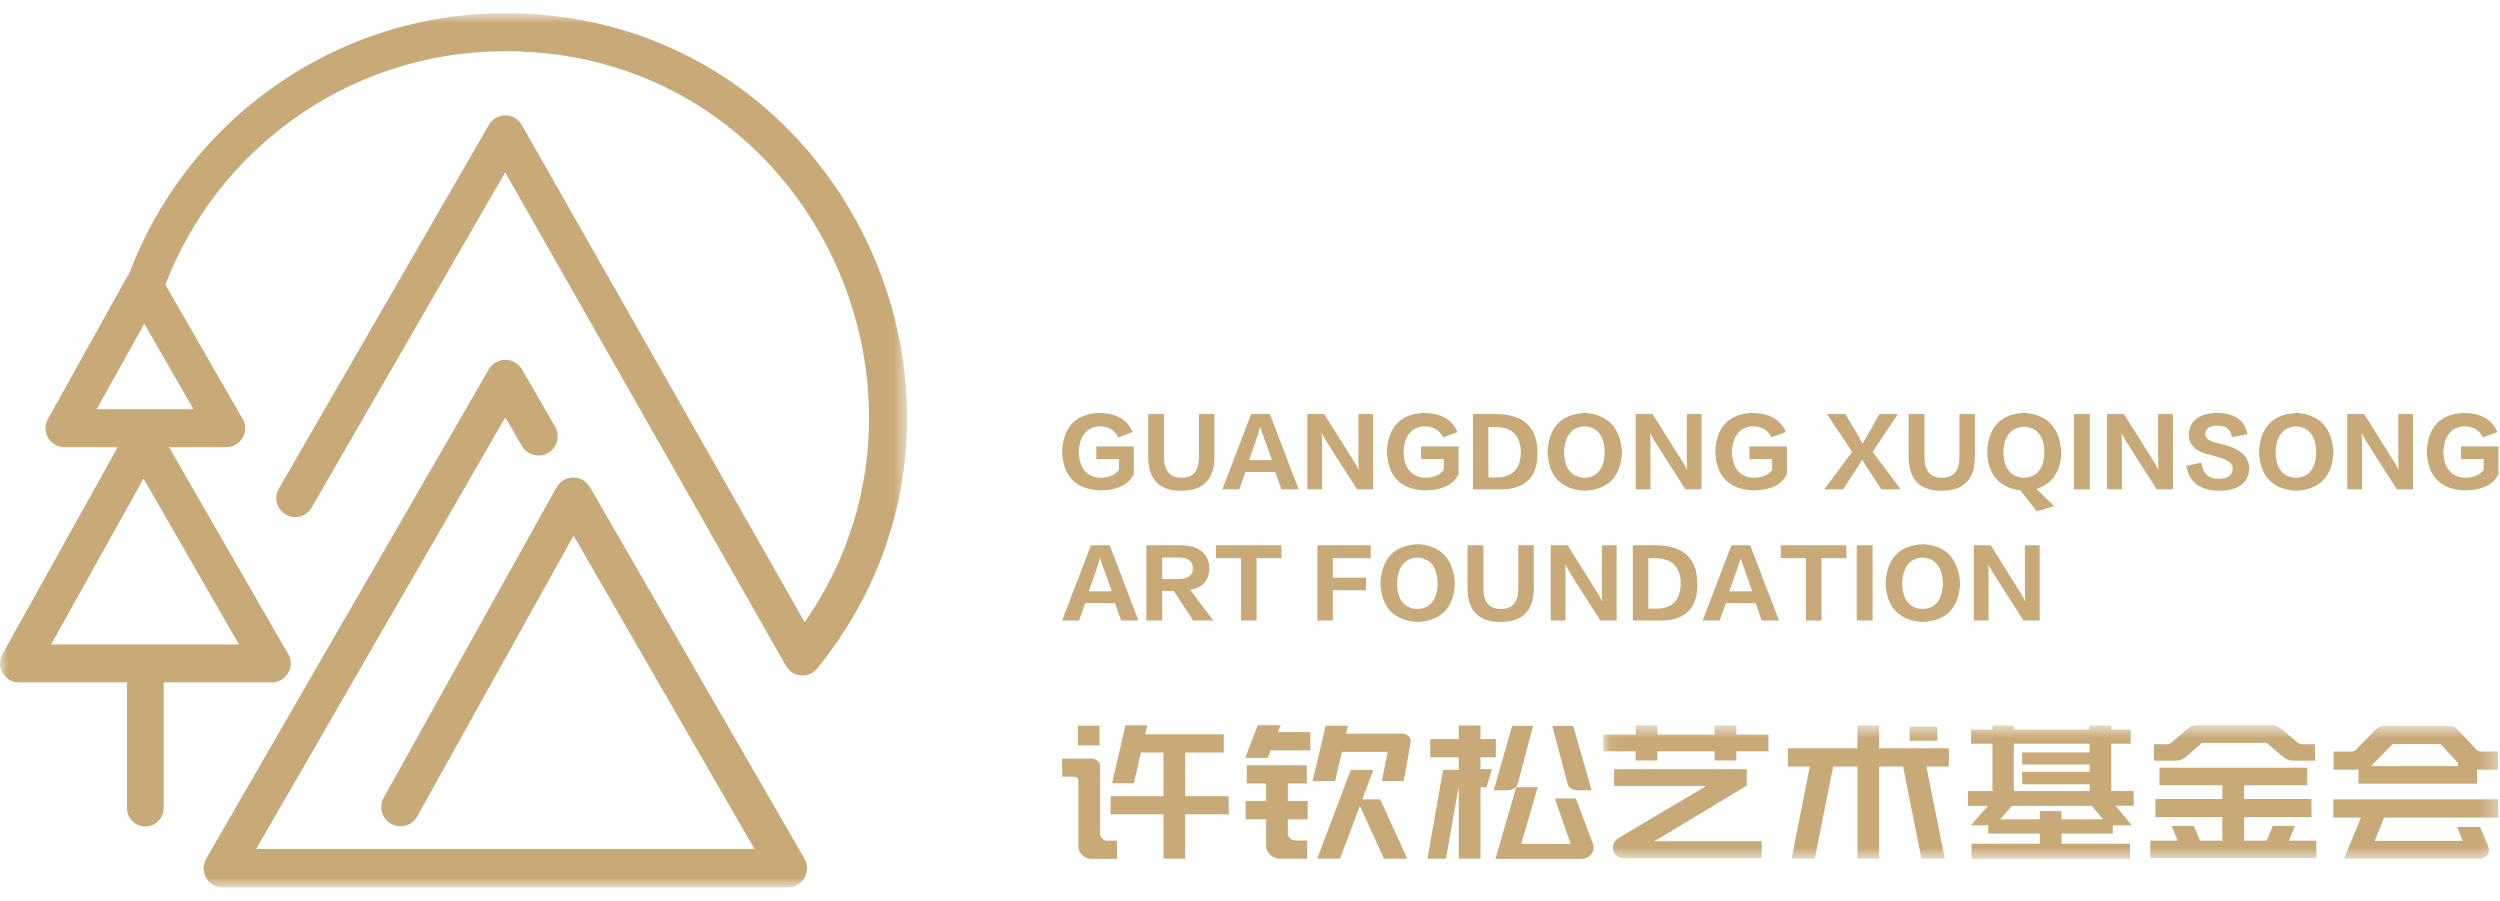
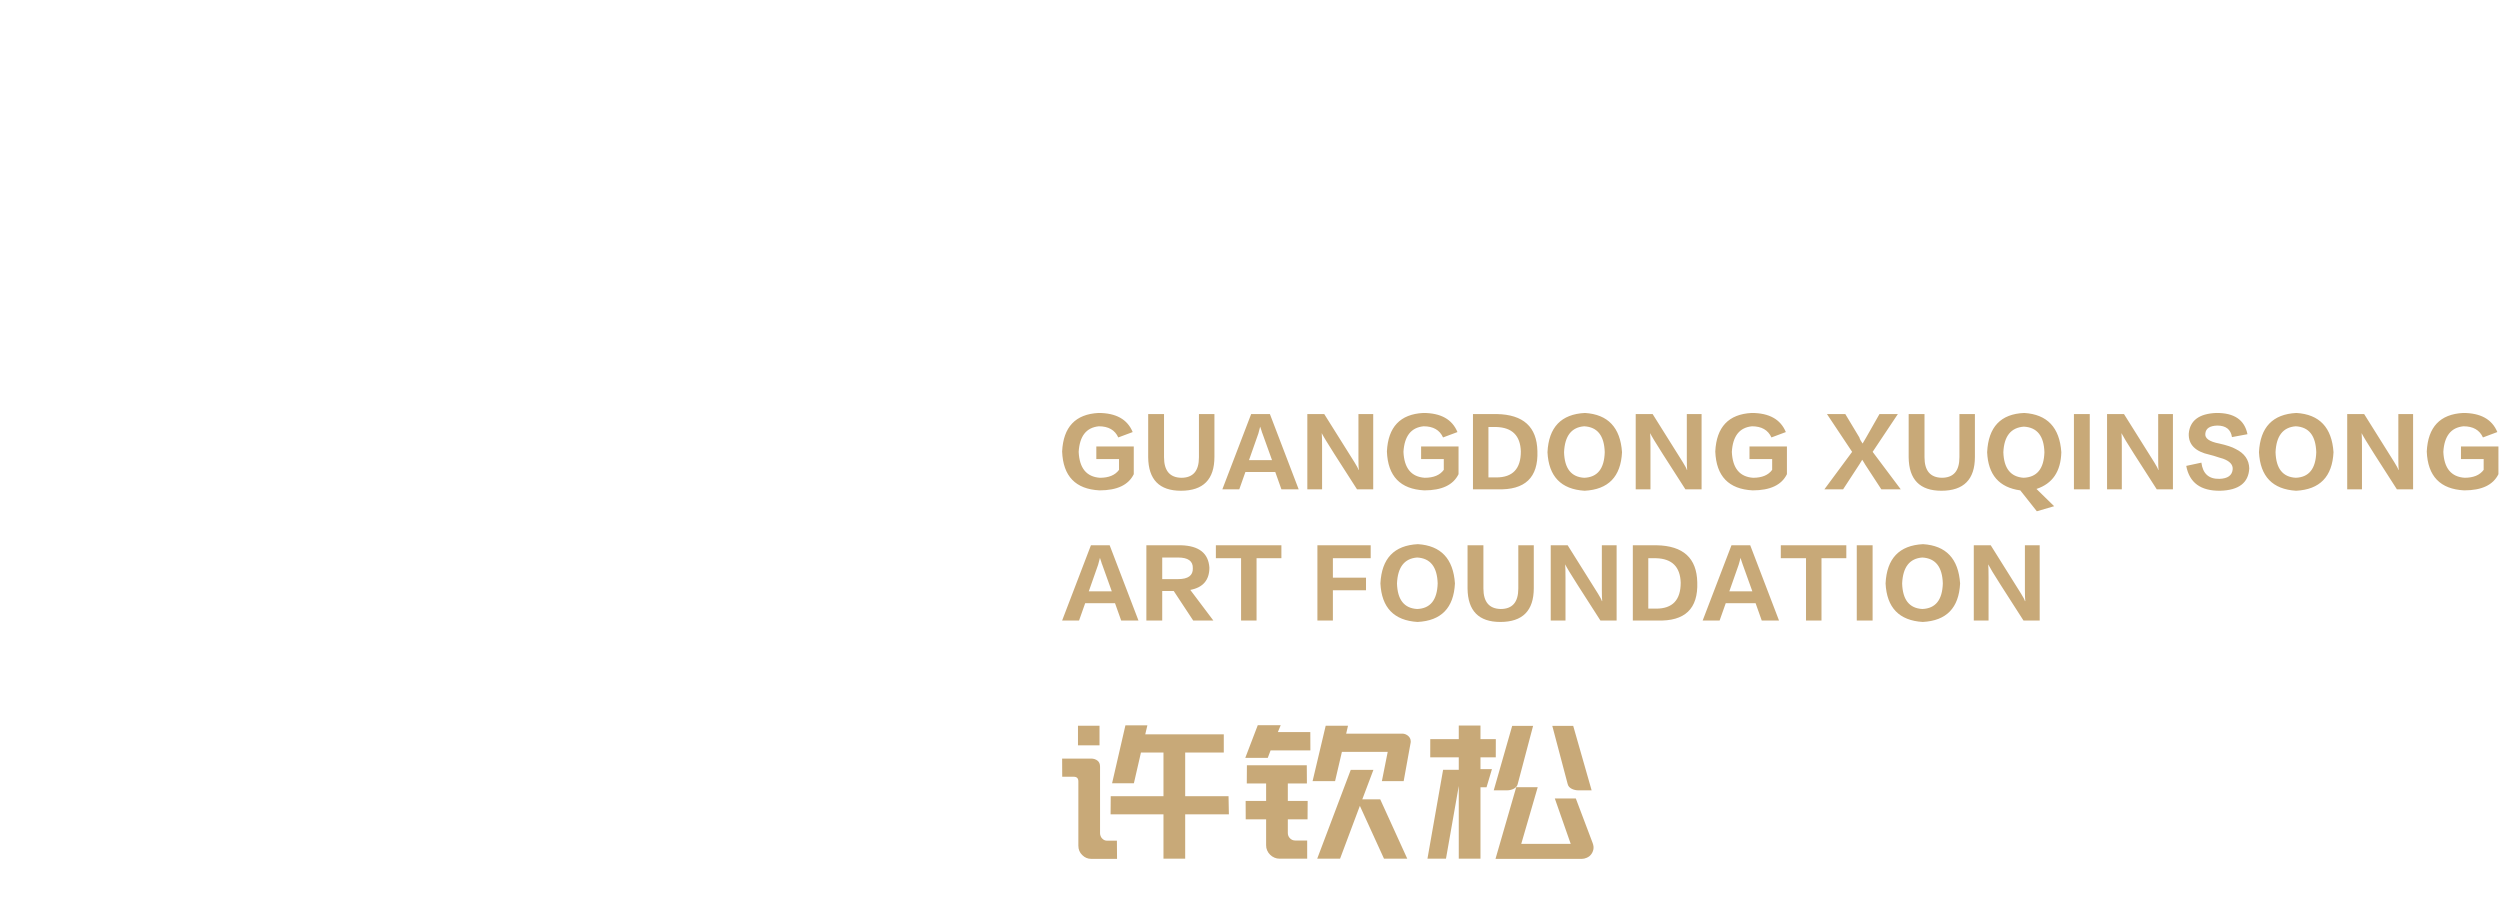
<svg xmlns="http://www.w3.org/2000/svg" xmlns:xlink="http://www.w3.org/1999/xlink" width="161px" height="58px" viewBox="0 0 161 58" version="1.1">
  <title>icon-logo</title>
  <desc>Created with Sketch.</desc>
  <defs>
-     <polygon id="path-1" points="4.99321772e-05 0.847 58.414 0.847 58.414 57.147 4.99321772e-05 57.147" />
-     <polygon id="path-3" points="0.049 0.637 57.694 0.637 57.694 9.246 0.049 9.246" />
-   </defs>
+     </defs>
  <g id="Page-1" stroke="none" stroke-width="1" fill="none" fill-rule="evenodd">
    <g id="首页" transform="translate(-135, -25)">
      <g id="nav">
        <g id="Group-2" transform="translate(135, 25)">
          <g id="icon-logo" transform="translate(-0, 0)">
            <g id="Group-3" transform="translate(0, 0.006)">
              <mask id="mask-2" fill="white">
                <use xlink:href="#path-1" />
              </mask>
              <g id="Clip-2" />
-               <path d="M26.869,52.57 C26.538,53.167 25.785,53.382 25.188,53.05 C24.592,52.718 24.377,51.965 24.709,51.368 L35.839,31.382 C36.171,30.785 36.923,30.571 37.521,30.902 C37.724,31.015 37.881,31.176 37.99,31.363 L37.991,31.362 L42.708,39.534 L51.803,55.286 C52.146,55.877 51.944,56.635 51.353,56.977 C51.158,57.09 50.944,57.144 50.733,57.144 L50.733,57.147 L14.355,57.147 C13.67,57.147 13.114,56.591 13.114,55.907 C13.114,55.65 13.194,55.41 13.327,55.212 L22.378,39.534 L22.419,39.47 L31.473,23.788 C31.813,23.196 32.568,22.993 33.159,23.333 C33.355,23.444 33.507,23.602 33.612,23.784 L33.614,23.783 L35.751,27.472 C36.093,28.063 35.891,28.82 35.3,29.162 C34.709,29.504 33.953,29.303 33.61,28.712 L32.542,26.875 L24.558,40.705 C24.546,40.728 24.534,40.752 24.52,40.774 L16.5,54.666 L48.588,54.666 L40.567,40.774 L36.939,34.49 L26.869,52.57 Z M12.46,26.348 L9.292,20.842 L6.225,26.348 L12.46,26.348 Z M8.318,17.617 C10.11,12.856 13.264,8.763 17.304,5.814 C21.583,2.69 26.851,0.846 32.543,0.846 C38.937,0.846 44.463,3.017 48.749,6.504 C51.798,8.984 54.214,12.128 55.867,15.63 C57.522,19.134 58.414,22.996 58.414,26.906 C58.414,32.474 56.609,38.149 52.624,43.047 C52.201,43.569 51.433,43.648 50.911,43.223 C50.79,43.125 50.692,43.008 50.62,42.88 L32.535,11.093 L20.066,32.688 C19.729,33.271 18.983,33.47 18.4,33.132 C17.818,32.795 17.619,32.049 17.957,31.466 L31.488,8.03 C31.593,7.849 31.746,7.691 31.941,7.581 C32.527,7.249 33.27,7.453 33.603,8.039 L51.823,40.065 C54.668,35.983 55.969,31.406 55.969,26.906 C55.969,23.351 55.16,19.846 53.661,16.67 C52.16,13.49 49.971,10.639 47.213,8.395 C43.345,5.249 38.346,3.292 32.543,3.292 C27.376,3.292 22.604,4.958 18.737,7.781 C15.117,10.422 12.282,14.078 10.651,18.327 L15.565,26.863 C15.707,27.062 15.791,27.306 15.791,27.57 C15.791,28.245 15.243,28.793 14.569,28.793 L10.887,28.793 L18.497,42.01 C18.639,42.21 18.722,42.454 18.722,42.718 C18.722,43.393 18.175,43.94 17.5,43.94 L10.54,43.94 L10.54,52.037 C10.54,52.69 10.011,53.219 9.36,53.219 C8.706,53.219 8.178,52.69 8.178,52.037 L8.178,43.94 L1.219,43.94 L1.219,43.936 C1.017,43.936 0.814,43.888 0.626,43.783 C0.039,43.456 -0.173,42.714 0.154,42.125 L7.579,28.793 L4.15,28.793 L4.15,28.789 C3.949,28.789 3.746,28.74 3.557,28.635 C2.97,28.308 2.757,27.567 3.085,26.978 L8.208,17.779 L8.209,17.78 C8.24,17.724 8.277,17.668 8.318,17.617 Z M15.391,41.496 L9.242,30.815 L3.294,41.496 L15.391,41.496 Z" id="Fill-1" fill="#C8A978" mask="url(#mask-2)" />
            </g>
            <g id="Group-6" transform="translate(103.206, 46.065)">
              <mask id="mask-4" fill="white">
                <use xlink:href="#path-3" />
              </mask>
              <g id="Clip-5" />
              <path d="M54.949,3.276 L49.81,3.276 L49.491,3.276 L49.71,3.045 L49.721,3.034 L49.723,3.033 L50.838,1.895 L50.878,1.855 L50.936,1.855 L53.915,1.855 L53.975,1.855 L54.016,1.898 L55.051,3.037 L55.086,3.075 L55.086,3.128 L55.086,3.14 L55.086,3.276 L54.949,3.276 Z M57.019,8.388 L56.509,7.188 L55.037,7.188 L55.316,7.9 L55.39,8.087 L55.189,8.087 L49.718,8.087 L50.297,6.67 L50.332,6.584 L50.424,6.584 L57.694,6.584 L57.671,5.414 L47.061,5.414 L47.062,6.584 L48.639,6.584 L48.842,6.584 L48.764,6.774 L47.751,9.235 L48.882,9.235 L49.252,9.235 L56.406,9.235 C56.48,9.235 56.55,9.228 56.61,9.217 C56.671,9.205 56.725,9.187 56.774,9.163 C56.866,9.118 56.94,9.055 56.991,8.978 C57.017,8.938 57.037,8.896 57.051,8.854 C57.064,8.81 57.074,8.762 57.076,8.711 L57.076,8.709 C57.078,8.659 57.076,8.604 57.066,8.551 L57.067,8.551 C57.059,8.5 57.041,8.444 57.019,8.388 Z M38.435,7.99 L38.083,7.12 L36.648,7.12 L36.958,7.887 L37.033,8.075 L36.831,8.075 L35.276,8.075 L35.273,9.189 L45.977,9.189 L45.966,8.075 L44.407,8.075 L44.203,8.075 L44.279,7.887 L44.59,7.12 L43.167,7.12 L42.803,7.992 L42.768,8.075 L42.677,8.075 L41.449,8.075 L41.313,8.075 L41.313,7.939 L41.313,6.699 L41.313,6.562 L41.449,6.562 L45.658,6.562 L45.65,5.392 L41.449,5.392 L41.313,5.392 L41.313,5.254 L41.313,4.641 L41.313,4.504 L41.449,4.504 L45.381,4.504 L45.385,3.378 L35.868,3.378 L35.862,4.504 L39.777,4.504 L39.914,4.504 L39.914,4.641 L39.914,5.254 L39.914,5.392 L39.777,5.392 L35.606,5.392 L35.599,6.562 L39.777,6.562 L39.914,6.562 L39.914,6.699 L39.914,7.939 L39.914,8.075 L39.777,8.075 L38.56,8.075 L38.469,8.075 L38.435,7.99 Z M36.354,1.866 L35.509,1.866 L35.514,2.923 L36.9,2.923 C37.18,2.923 37.41,2.834 37.589,2.656 L37.596,2.65 L38.574,1.808 L38.612,1.774 L38.663,1.774 L42.711,1.774 L42.76,1.774 L42.799,1.807 L43.801,2.649 L43.806,2.652 C43.998,2.832 44.234,2.923 44.509,2.923 L45.896,2.923 L45.878,1.866 L45.043,1.866 C44.979,1.866 44.915,1.853 44.855,1.826 L44.855,1.825 C44.8,1.8 44.746,1.762 44.696,1.713 L43.794,0.934 C43.747,0.894 43.695,0.855 43.639,0.818 C43.586,0.782 43.527,0.749 43.47,0.72 C43.361,0.665 43.247,0.637 43.133,0.637 L38.231,0.637 C38.171,0.637 38.113,0.645 38.059,0.657 C38.004,0.669 37.946,0.69 37.891,0.716 C37.833,0.743 37.779,0.774 37.73,0.809 C37.68,0.843 37.631,0.884 37.589,0.927 L37.582,0.933 L36.69,1.712 C36.643,1.76 36.589,1.798 36.534,1.824 C36.476,1.852 36.416,1.866 36.354,1.866 Z M31.936,6.699 L29.691,6.699 L29.554,6.699 L29.554,6.562 L29.554,6.173 L28.156,6.173 L28.156,6.562 L28.156,6.699 L28.019,6.699 L25.6,6.699 L26.365,5.834 L31.445,5.834 L31.51,5.834 L31.551,5.884 L32.042,6.475 L32.227,6.699 L31.936,6.699 Z M31.363,2.395 L27.017,2.395 L27.029,3.172 L31.363,3.172 L31.363,3.641 L27.017,3.641 L27.029,4.441 L31.363,4.441 L31.363,4.88 L26.619,4.88 L26.483,4.88 L26.483,4.744 L26.483,1.969 L26.483,1.832 L26.619,1.832 L31.226,1.832 L31.363,1.832 L31.363,2.395 Z M32.856,7.621 L32.857,7.086 L32.955,7.086 L34.076,7.086 L33.224,6.046 L33.04,5.823 L33.329,5.823 L34.213,5.823 L34.203,4.88 L32.898,4.88 L32.761,4.88 L32.761,4.744 L32.761,1.969 L32.761,1.832 L32.898,1.832 L34.01,1.832 L34.01,0.922 L32.898,0.922 L32.761,0.922 L32.761,0.785 L32.761,0.661 L31.363,0.661 L31.363,0.785 L31.363,0.922 L31.226,0.922 L26.619,0.922 L26.483,0.922 L26.483,0.785 L26.483,0.661 L25.108,0.661 L25.108,0.785 L25.108,0.922 L24.97,0.922 L23.733,0.922 L23.732,1.832 L24.97,1.832 L25.108,1.832 L25.108,1.969 L25.108,4.744 L25.108,4.88 L24.97,4.88 L23.531,4.88 L23.531,5.834 L24.515,5.834 L24.818,5.834 L24.618,6.061 L23.716,7.086 L24.84,7.086 L24.835,7.621 L28.019,7.621 L28.156,7.621 L28.156,7.756 L28.156,8.131 L28.156,8.269 L28.019,8.269 L23.759,8.269 L23.769,9.246 L33.969,9.246 L33.964,8.269 L29.691,8.269 L29.554,8.269 L29.554,8.131 L29.554,7.756 L29.554,7.621 L29.691,7.621 L32.856,7.621 Z M16.412,0.649 L17.81,0.649 L17.81,1.99 L17.81,2.128 L17.947,2.128 L22.307,2.128 L22.3,3.299 L20.853,3.299 L22.04,9.235 L20.535,9.235 L19.35,3.299 L17.947,3.299 L17.81,3.299 L17.81,3.436 L17.81,9.235 L16.412,9.235 L16.412,3.436 L16.412,3.299 L16.275,3.299 L14.849,3.299 L13.665,9.235 L12.171,9.235 L13.346,3.299 L11.937,3.299 L11.929,2.128 L16.275,2.128 L16.412,2.128 L16.412,1.99 L16.412,0.649 Z M21.56,1.639 L21.554,0.729 L19.775,0.729 L19.781,1.639 L21.56,1.639 Z M3.769,7.853 L9.245,4.549 L9.284,4.549 L9.284,4.526 L9.299,4.517 L9.284,4.517 L9.284,3.47 L0.744,3.47 L0.742,4.549 L6.682,4.549 L1.09,7.865 C1.001,7.915 0.926,7.973 0.866,8.035 C0.807,8.096 0.761,8.164 0.731,8.236 L0.731,8.237 C0.699,8.314 0.678,8.389 0.67,8.462 C0.663,8.535 0.666,8.607 0.682,8.676 C0.697,8.745 0.725,8.812 0.762,8.873 C0.8,8.934 0.853,8.993 0.915,9.046 C1.037,9.148 1.203,9.2 1.413,9.2 L10.238,9.2 L10.25,8.109 L3.835,8.109 L3.302,8.109 L3.769,7.853 Z M8.612,1.104 L8.612,0.649 L7.213,0.649 L7.213,1.104 L7.213,1.241 L7.077,1.241 L3.665,1.241 L3.528,1.241 L3.528,1.104 L3.528,0.649 L2.129,0.649 L2.129,1.104 L2.129,1.241 L1.993,1.241 L0.05,1.241 L0.049,2.32 L1.993,2.32 L2.129,2.32 L2.129,2.457 L2.129,2.911 L3.528,2.911 L3.528,2.457 L3.528,2.32 L3.665,2.32 L7.077,2.32 L7.213,2.32 L7.213,2.457 L7.213,2.911 L8.612,2.911 L8.612,2.457 L8.612,2.32 L8.748,2.32 L10.681,2.32 L10.681,1.241 L8.748,1.241 L8.612,1.241 L8.612,1.104 Z M48.216,2.332 L47.078,2.332 L47.078,3.503 L48.681,3.503 L48.679,4.402 L56.324,4.402 L56.324,3.503 L56.418,3.503 L57.667,3.503 L57.653,2.332 L56.655,2.332 C56.622,2.332 56.585,2.33 56.55,2.325 C56.515,2.32 56.48,2.314 56.448,2.305 L56.447,2.303 C56.41,2.293 56.373,2.277 56.343,2.261 L56.342,2.26 C56.309,2.24 56.278,2.216 56.252,2.189 L56.248,2.186 L55.111,0.968 L55.106,0.963 C55.031,0.871 54.938,0.801 54.832,0.754 C54.724,0.707 54.601,0.684 54.461,0.684 L50.378,0.684 C50.224,0.684 50.1,0.707 50.007,0.753 C49.959,0.778 49.912,0.808 49.868,0.843 C49.823,0.877 49.781,0.919 49.742,0.965 L49.737,0.971 L48.571,2.17 C48.492,2.278 48.373,2.332 48.216,2.332 Z" id="Fill-4" fill="#C8A978" mask="url(#mask-4)" />
            </g>
-             <path d="M97.053,50.898 C97.307,50.898 97.679,50.784 97.74,50.494 L97.741,50.489 L98.731,46.747 L97.384,46.747 C96.987,48.131 96.589,49.513 96.197,50.898 L97.053,50.898 Z M96.328,48.771 L96.331,47.6 L95.343,47.6 L95.343,46.725 L93.945,46.725 L93.945,47.6 L92.109,47.6 L92.107,48.771 L93.945,48.771 L93.945,49.574 L92.936,49.574 L91.928,55.3 L93.121,55.3 L93.945,50.615 L93.945,55.3 L95.343,55.3 L95.343,50.702 L95.732,50.702 L96.081,49.532 L95.343,49.532 L95.343,48.771 L96.328,48.771 Z M84.165,50.454 L84.157,49.284 L80.301,49.284 L80.293,50.454 L81.4,50.454 L81.538,50.454 L81.538,50.592 L81.538,51.445 L81.538,51.581 L81.4,51.581 L80.219,51.581 L80.224,52.763 L81.4,52.763 L81.538,52.763 L81.538,52.901 L81.538,54.436 C81.538,54.496 81.544,54.554 81.553,54.606 C81.565,54.661 81.582,54.716 81.605,54.768 C81.628,54.82 81.655,54.87 81.685,54.914 C81.717,54.958 81.754,55.003 81.795,55.044 C81.834,55.084 81.878,55.119 81.923,55.15 C81.969,55.18 82.02,55.209 82.073,55.232 C82.126,55.254 82.181,55.272 82.235,55.283 C82.288,55.293 82.348,55.3 82.408,55.3 L84.183,55.3 L84.182,54.129 L83.413,54.129 C83.352,54.129 83.29,54.117 83.232,54.094 C83.177,54.071 83.126,54.036 83.08,53.992 L83.08,53.991 C83.034,53.947 82.997,53.894 82.972,53.835 C82.948,53.777 82.936,53.714 82.936,53.647 L82.936,52.901 L82.936,52.763 L83.072,52.763 L84.206,52.763 L84.214,51.581 L83.072,51.581 L82.936,51.581 L82.936,51.445 L82.936,50.592 L82.936,50.454 L83.072,50.454 L84.165,50.454 Z M90.628,55.3 L89.13,55.3 L87.712,52.195 L87.576,51.896 L87.46,52.204 L86.3,55.3 L84.828,55.3 L86.988,49.58 L88.447,49.58 L87.801,51.294 L87.73,51.479 L87.93,51.479 L88.887,51.479 L90.628,55.3 Z M90.329,47.248 L86.693,47.248 L86.812,46.736 L85.375,46.736 L84.53,50.307 L85.978,50.307 L86.419,48.419 L89.203,48.419 L89.369,48.419 L89.336,48.582 L88.993,50.307 L90.396,50.307 L90.831,47.906 L90.833,47.898 C90.846,47.848 90.852,47.796 90.852,47.747 C90.852,47.701 90.846,47.659 90.835,47.622 L90.835,47.621 C90.824,47.582 90.807,47.544 90.788,47.511 L90.788,47.512 C90.769,47.479 90.746,47.449 90.72,47.424 C90.665,47.368 90.6,47.324 90.531,47.293 L90.53,47.293 C90.494,47.279 90.459,47.266 90.425,47.259 L90.425,47.257 C90.394,47.251 90.361,47.248 90.329,47.248 Z M84.389,48.327 L84.384,47.146 L82.5,47.146 L82.295,47.146 L82.373,46.956 L82.478,46.701 L81.001,46.701 L80.196,48.806 L81.644,48.806 L81.792,48.416 L81.825,48.327 L81.92,48.327 L84.389,48.327 Z M78.812,48.464 L76.326,48.464 L76.326,51.137 L76.326,51.274 L76.463,51.274 L79.118,51.274 L79.14,52.445 L76.463,52.445 L76.326,52.445 L76.326,52.582 L76.326,55.3 L74.928,55.3 L74.928,52.582 L74.928,52.445 L74.791,52.445 L71.522,52.445 L71.531,51.274 L74.791,51.274 L74.928,51.274 L74.928,51.137 L74.928,48.464 L73.586,48.464 L73.476,48.464 L73.453,48.57 L73.022,50.443 L71.618,50.443 L72.477,46.713 L73.891,46.713 L73.793,47.125 L73.754,47.293 L73.927,47.293 L78.812,47.293 L78.812,48.464 Z M69.15,50.023 C69.347,50.023 69.446,50.122 69.446,50.319 L69.446,54.458 C69.446,54.582 69.467,54.693 69.507,54.793 C69.549,54.892 69.611,54.984 69.695,55.065 C69.779,55.15 69.87,55.211 69.966,55.251 L69.967,55.251 C70.061,55.291 70.165,55.311 70.275,55.311 L71.937,55.311 L71.929,54.14 L71.291,54.14 C71.23,54.14 71.17,54.128 71.115,54.101 L71.115,54.101 C71.063,54.077 71.015,54.04 70.971,53.991 L70.97,53.991 C70.929,53.946 70.897,53.894 70.878,53.839 C70.855,53.784 70.843,53.724 70.843,53.662 L70.843,49.385 C70.843,49.292 70.831,49.212 70.803,49.148 C70.776,49.085 70.738,49.033 70.686,48.991 C70.573,48.899 70.429,48.852 70.258,48.852 L68.401,48.852 L68.407,50.023 L69.15,50.023 Z M69.422,47.998 L70.809,47.998 L70.809,46.736 L69.422,46.736 L69.422,47.998 Z M102.563,54.28 C102.592,54.358 102.613,54.434 102.621,54.506 L102.621,54.507 C102.627,54.575 102.627,54.641 102.615,54.699 C102.602,54.762 102.581,54.82 102.557,54.878 C102.531,54.932 102.501,54.984 102.465,55.028 C102.43,55.074 102.388,55.114 102.343,55.15 L102.342,55.15 C102.299,55.182 102.249,55.212 102.192,55.237 C102.134,55.263 102.078,55.282 102.027,55.293 C101.976,55.305 101.925,55.311 101.873,55.311 L97.687,55.311 L97.4,55.311 L96.31,55.311 L97.645,50.694 L99.029,50.694 L97.968,54.345 L100.962,54.345 L101.154,54.345 L101.09,54.163 L100.13,51.422 L101.483,51.422 L102.563,54.28 Z M101.645,50.898 L102.501,50.898 C102.111,49.513 101.712,48.131 101.315,46.747 L99.968,46.747 L100.957,50.489 L100.959,50.494 C101.02,50.784 101.392,50.898 101.645,50.898 Z" id="Fill-7" fill="#C8A978" />
+             <path d="M97.053,50.898 C97.307,50.898 97.679,50.784 97.74,50.494 L97.741,50.489 L98.731,46.747 L97.384,46.747 C96.987,48.131 96.589,49.513 96.197,50.898 L97.053,50.898 Z M96.328,48.771 L96.331,47.6 L95.343,47.6 L95.343,46.725 L93.945,46.725 L93.945,47.6 L92.109,47.6 L92.107,48.771 L93.945,48.771 L93.945,49.574 L92.936,49.574 L91.928,55.3 L93.121,55.3 L93.945,50.615 L93.945,55.3 L95.343,55.3 L95.343,50.702 L95.732,50.702 L96.081,49.532 L95.343,49.532 L95.343,48.771 L96.328,48.771 Z M84.165,50.454 L84.157,49.284 L80.301,49.284 L80.293,50.454 L81.4,50.454 L81.538,50.454 L81.538,50.592 L81.538,51.445 L81.538,51.581 L81.4,51.581 L80.219,51.581 L80.224,52.763 L81.4,52.763 L81.538,52.763 L81.538,52.901 L81.538,54.436 C81.538,54.496 81.544,54.554 81.553,54.606 C81.565,54.661 81.582,54.716 81.605,54.768 C81.628,54.82 81.655,54.87 81.685,54.914 C81.717,54.958 81.754,55.003 81.795,55.044 C81.834,55.084 81.878,55.119 81.923,55.15 C81.969,55.18 82.02,55.209 82.073,55.232 C82.126,55.254 82.181,55.272 82.235,55.283 C82.288,55.293 82.348,55.3 82.408,55.3 L84.183,55.3 L84.182,54.129 L83.413,54.129 C83.352,54.129 83.29,54.117 83.232,54.094 C83.177,54.071 83.126,54.036 83.08,53.992 L83.08,53.991 C83.034,53.947 82.997,53.894 82.972,53.835 C82.948,53.777 82.936,53.714 82.936,53.647 L82.936,52.901 L82.936,52.763 L83.072,52.763 L84.206,52.763 L84.214,51.581 L83.072,51.581 L82.936,51.581 L82.936,51.445 L82.936,50.592 L82.936,50.454 L83.072,50.454 L84.165,50.454 Z M90.628,55.3 L89.13,55.3 L87.712,52.195 L87.576,51.896 L87.46,52.204 L86.3,55.3 L84.828,55.3 L86.988,49.58 L88.447,49.58 L87.801,51.294 L87.73,51.479 L87.93,51.479 L88.887,51.479 L90.628,55.3 Z M90.329,47.248 L86.693,47.248 L86.812,46.736 L85.375,46.736 L84.53,50.307 L85.978,50.307 L86.419,48.419 L89.203,48.419 L89.369,48.419 L89.336,48.582 L88.993,50.307 L90.396,50.307 L90.831,47.906 C90.846,47.848 90.852,47.796 90.852,47.747 C90.852,47.701 90.846,47.659 90.835,47.622 L90.835,47.621 C90.824,47.582 90.807,47.544 90.788,47.511 L90.788,47.512 C90.769,47.479 90.746,47.449 90.72,47.424 C90.665,47.368 90.6,47.324 90.531,47.293 L90.53,47.293 C90.494,47.279 90.459,47.266 90.425,47.259 L90.425,47.257 C90.394,47.251 90.361,47.248 90.329,47.248 Z M84.389,48.327 L84.384,47.146 L82.5,47.146 L82.295,47.146 L82.373,46.956 L82.478,46.701 L81.001,46.701 L80.196,48.806 L81.644,48.806 L81.792,48.416 L81.825,48.327 L81.92,48.327 L84.389,48.327 Z M78.812,48.464 L76.326,48.464 L76.326,51.137 L76.326,51.274 L76.463,51.274 L79.118,51.274 L79.14,52.445 L76.463,52.445 L76.326,52.445 L76.326,52.582 L76.326,55.3 L74.928,55.3 L74.928,52.582 L74.928,52.445 L74.791,52.445 L71.522,52.445 L71.531,51.274 L74.791,51.274 L74.928,51.274 L74.928,51.137 L74.928,48.464 L73.586,48.464 L73.476,48.464 L73.453,48.57 L73.022,50.443 L71.618,50.443 L72.477,46.713 L73.891,46.713 L73.793,47.125 L73.754,47.293 L73.927,47.293 L78.812,47.293 L78.812,48.464 Z M69.15,50.023 C69.347,50.023 69.446,50.122 69.446,50.319 L69.446,54.458 C69.446,54.582 69.467,54.693 69.507,54.793 C69.549,54.892 69.611,54.984 69.695,55.065 C69.779,55.15 69.87,55.211 69.966,55.251 L69.967,55.251 C70.061,55.291 70.165,55.311 70.275,55.311 L71.937,55.311 L71.929,54.14 L71.291,54.14 C71.23,54.14 71.17,54.128 71.115,54.101 L71.115,54.101 C71.063,54.077 71.015,54.04 70.971,53.991 L70.97,53.991 C70.929,53.946 70.897,53.894 70.878,53.839 C70.855,53.784 70.843,53.724 70.843,53.662 L70.843,49.385 C70.843,49.292 70.831,49.212 70.803,49.148 C70.776,49.085 70.738,49.033 70.686,48.991 C70.573,48.899 70.429,48.852 70.258,48.852 L68.401,48.852 L68.407,50.023 L69.15,50.023 Z M69.422,47.998 L70.809,47.998 L70.809,46.736 L69.422,46.736 L69.422,47.998 Z M102.563,54.28 C102.592,54.358 102.613,54.434 102.621,54.506 L102.621,54.507 C102.627,54.575 102.627,54.641 102.615,54.699 C102.602,54.762 102.581,54.82 102.557,54.878 C102.531,54.932 102.501,54.984 102.465,55.028 C102.43,55.074 102.388,55.114 102.343,55.15 L102.342,55.15 C102.299,55.182 102.249,55.212 102.192,55.237 C102.134,55.263 102.078,55.282 102.027,55.293 C101.976,55.305 101.925,55.311 101.873,55.311 L97.687,55.311 L97.4,55.311 L96.31,55.311 L97.645,50.694 L99.029,50.694 L97.968,54.345 L100.962,54.345 L101.154,54.345 L101.09,54.163 L100.13,51.422 L101.483,51.422 L102.563,54.28 Z M101.645,50.898 L102.501,50.898 C102.111,49.513 101.712,48.131 101.315,46.747 L99.968,46.747 L100.957,50.489 L100.959,50.494 C101.02,50.784 101.392,50.898 101.645,50.898 Z" id="Fill-7" fill="#C8A978" />
            <path d="M71.462,35.115 L73.317,39.961 L72.204,39.961 L71.808,38.848 L69.885,38.848 L69.491,39.961 L68.401,39.961 L70.256,35.115 L71.462,35.115 Z M70.836,35.926 C70.804,36.066 70.767,36.213 70.72,36.367 C70.704,36.398 70.503,36.97 70.117,38.083 L71.6,38.083 C71.198,36.97 70.989,36.391 70.976,36.344 C70.96,36.313 70.943,36.267 70.929,36.205 C70.882,36.066 70.851,35.972 70.836,35.926 Z M78.139,39.961 L76.841,39.961 L75.588,38.059 L74.847,38.059 L74.847,39.961 L73.826,39.961 L73.826,35.115 L76.052,35.115 C77.212,35.146 77.822,35.625 77.885,36.553 C77.885,37.356 77.475,37.836 76.655,37.99 L78.139,39.961 Z M74.847,35.904 L74.847,37.295 L75.867,37.295 C76.516,37.295 76.833,37.062 76.818,36.599 C76.833,36.135 76.516,35.904 75.867,35.904 L74.847,35.904 Z M82.522,35.95 L80.922,35.95 L80.922,39.961 L79.925,39.961 L79.925,35.95 L78.302,35.95 L78.302,35.115 L82.522,35.115 L82.522,35.95 Z M88.273,35.95 L85.838,35.95 L85.838,37.202 L87.971,37.202 L87.971,38.013 L85.838,38.013 L85.838,39.961 L84.841,39.961 L84.841,35.115 L88.273,35.115 L88.273,35.95 Z M91.311,35.044 C92.795,35.137 93.591,35.981 93.698,37.573 C93.621,39.15 92.818,39.977 91.288,40.054 C89.774,39.961 88.977,39.134 88.899,37.573 C88.977,35.965 89.781,35.122 91.311,35.044 Z M91.265,39.219 C92.115,39.188 92.554,38.639 92.586,37.573 C92.554,36.506 92.115,35.95 91.265,35.904 C90.445,35.965 90.013,36.522 89.966,37.573 C89.996,38.624 90.43,39.173 91.265,39.219 Z M94.51,37.897 L94.51,35.115 L95.531,35.115 L95.531,37.897 C95.531,38.762 95.902,39.203 96.643,39.219 C97.402,39.219 97.779,38.779 97.779,37.897 L97.779,35.115 L98.776,35.115 L98.776,37.874 C98.776,39.326 98.059,40.054 96.619,40.054 C95.229,40.054 94.525,39.335 94.51,37.897 Z M104.11,39.961 L103.067,39.961 C101.783,37.966 101.12,36.923 101.073,36.831 C100.934,36.599 100.84,36.437 100.795,36.344 C100.81,36.483 100.818,36.769 100.818,37.202 L100.818,39.961 L99.867,39.961 L99.867,35.115 L100.957,35.115 C102.193,37.094 102.842,38.129 102.905,38.222 C103.06,38.469 103.144,38.632 103.159,38.709 L103.183,38.709 C103.167,38.6 103.159,38.353 103.159,37.966 L103.159,35.115 L104.11,35.115 L104.11,39.961 Z M106.73,39.961 L105.154,39.961 L105.154,35.115 L106.684,35.115 C108.4,35.146 109.273,35.942 109.304,37.503 C109.365,39.203 108.508,40.023 106.73,39.961 Z M106.661,35.95 L106.15,35.95 L106.15,39.196 L106.661,39.196 C107.712,39.196 108.237,38.639 108.237,37.526 C108.207,36.506 107.681,35.981 106.661,35.95 Z M112.714,35.115 L114.568,39.961 L113.456,39.961 L113.061,38.848 L111.137,38.848 L110.743,39.961 L109.652,39.961 L111.507,35.115 L112.714,35.115 Z M112.087,35.926 C112.057,36.066 112.018,36.213 111.971,36.367 C111.956,36.398 111.754,36.97 111.368,38.083 L112.852,38.083 C112.45,36.97 112.242,36.391 112.227,36.344 C112.21,36.313 112.195,36.267 112.18,36.205 C112.134,36.066 112.102,35.972 112.087,35.926 Z M118.903,35.95 L117.304,35.95 L117.304,39.961 L116.307,39.961 L116.307,35.95 L114.684,35.95 L114.684,35.115 L118.903,35.115 L118.903,35.95 Z M119.576,39.961 L120.596,39.961 L120.596,35.115 L119.576,35.115 L119.576,39.961 Z M123.843,35.044 C125.327,35.137 126.123,35.981 126.231,37.573 C126.153,39.15 125.351,39.977 123.821,40.054 C122.305,39.961 121.509,39.134 121.431,37.573 C121.509,35.965 122.312,35.122 123.843,35.044 Z M123.796,39.219 C124.646,39.188 125.087,38.639 125.118,37.573 C125.087,36.506 124.646,35.95 123.796,35.904 C122.977,35.965 122.545,36.522 122.498,37.573 C122.528,38.624 122.962,39.173 123.796,39.219 Z M131.149,31.488 L132.287,32.6 L131.173,32.926 L130.106,31.58 C128.745,31.395 128.034,30.576 127.972,29.122 C128.05,27.498 128.845,26.656 130.361,26.595 C131.844,26.687 132.641,27.531 132.749,29.122 C132.718,30.359 132.184,31.147 131.149,31.488 Z M120.598,29.099 L122.407,31.511 L121.157,31.511 C120.506,30.506 120.159,29.973 120.112,29.91 C120.081,29.849 120.02,29.748 119.926,29.608 C119.912,29.625 119.888,29.663 119.857,29.724 C119.796,29.834 119.757,29.895 119.742,29.91 C119.694,29.988 119.347,30.521 118.697,31.511 L117.492,31.511 L119.277,29.099 L117.655,26.664 L118.837,26.664 C119.393,27.591 119.694,28.095 119.742,28.171 C119.772,28.28 119.841,28.412 119.951,28.565 C119.981,28.519 120.057,28.389 120.182,28.171 C120.243,28.064 120.529,27.561 121.039,26.664 L122.223,26.664 L120.598,29.099 Z M122.918,29.446 L122.918,26.664 L123.938,26.664 L123.938,29.446 C123.938,30.312 124.308,30.753 125.05,30.768 C125.809,30.768 126.187,30.328 126.187,29.446 L126.187,26.664 L127.184,26.664 L127.184,29.424 C127.184,30.876 126.466,31.604 125.027,31.604 C123.636,31.604 122.933,30.884 122.918,29.446 Z M129.016,29.122 C129.047,30.158 129.48,30.708 130.314,30.768 C131.181,30.738 131.629,30.189 131.66,29.122 C131.629,28.071 131.187,27.522 130.337,27.476 C129.503,27.538 129.063,28.086 129.016,29.122 Z M133.561,31.511 L134.581,31.511 L134.581,26.664 L133.561,26.664 L133.561,31.511 Z M139.937,31.511 L138.894,31.511 C137.611,29.516 136.946,28.473 136.9,28.38 C136.761,28.149 136.668,27.987 136.621,27.894 C136.637,28.032 136.645,28.319 136.645,28.751 L136.645,31.511 L135.694,31.511 L135.694,26.664 L136.784,26.664 C138.02,28.644 138.67,29.678 138.732,29.771 C138.887,30.019 138.97,30.181 138.987,30.258 L139.01,30.258 C138.994,30.15 138.987,29.903 138.987,29.516 L138.987,26.664 L139.937,26.664 L139.937,31.511 Z M140.794,30.003 L141.769,29.794 C141.861,30.506 142.247,30.853 142.927,30.838 C143.468,30.822 143.755,30.615 143.786,30.212 C143.802,29.919 143.593,29.695 143.161,29.539 C143.114,29.524 143.036,29.501 142.927,29.47 C142.65,29.377 142.441,29.315 142.303,29.284 C141.375,29.083 140.926,28.628 140.957,27.916 C141.034,27.082 141.622,26.641 142.719,26.595 C143.877,26.581 144.551,27.036 144.737,27.963 L143.739,28.149 C143.663,27.654 143.345,27.406 142.789,27.406 C142.31,27.422 142.056,27.591 142.024,27.916 C141.977,28.226 142.278,28.443 142.927,28.565 C143.408,28.674 143.755,28.79 143.972,28.913 C144.544,29.191 144.837,29.608 144.852,30.165 C144.806,31.093 144.18,31.573 142.975,31.604 C141.723,31.618 140.995,31.085 140.794,30.003 Z M147.89,26.595 C149.375,26.687 150.17,27.531 150.278,29.122 C150.201,30.699 149.398,31.526 147.868,31.604 C146.354,31.511 145.557,30.684 145.478,29.122 C145.557,27.515 146.36,26.672 147.89,26.595 Z M147.844,30.768 C148.695,30.738 149.135,30.189 149.167,29.122 C149.135,28.056 148.695,27.498 147.844,27.453 C147.025,27.515 146.592,28.071 146.545,29.122 C146.576,30.174 147.009,30.722 147.844,30.768 Z M155.403,31.511 L154.359,31.511 C153.076,29.516 152.412,28.473 152.367,28.38 C152.226,28.149 152.134,27.987 152.087,27.894 C152.103,28.032 152.111,28.319 152.111,28.751 L152.111,31.511 L151.16,31.511 L151.16,26.664 L152.251,26.664 C153.488,28.644 154.136,29.678 154.197,29.771 C154.353,30.019 154.436,30.181 154.453,30.258 L154.476,30.258 C154.461,30.15 154.453,29.903 154.453,29.516 L154.453,26.664 L155.403,26.664 L155.403,31.511 Z M73.015,28.752 L73.015,30.537 C72.676,31.232 71.941,31.58 70.812,31.58 C69.267,31.503 68.462,30.669 68.401,29.076 C68.478,27.499 69.258,26.672 70.743,26.595 C71.87,26.595 72.606,27.004 72.945,27.825 L72.017,28.171 C71.801,27.693 71.383,27.453 70.767,27.453 C69.962,27.531 69.528,28.078 69.467,29.1 C69.514,30.15 69.97,30.708 70.836,30.769 C71.408,30.769 71.817,30.599 72.065,30.258 L72.065,29.562 L70.603,29.562 L70.603,28.752 L73.015,28.752 Z M73.943,29.447 L73.943,26.665 L74.963,26.665 L74.963,29.447 C74.963,30.312 75.334,30.753 76.075,30.769 C76.834,30.769 77.212,30.328 77.212,29.447 L77.212,26.665 L78.209,26.665 L78.209,29.424 C78.209,30.876 77.49,31.604 76.052,31.604 C74.661,31.604 73.958,30.885 73.943,29.447 Z M81.781,26.665 L83.634,31.511 L82.523,31.511 L82.127,30.397 L80.204,30.397 L79.81,31.511 L78.72,31.511 L80.575,26.665 L81.781,26.665 Z M81.154,27.476 C81.123,27.616 81.085,27.762 81.039,27.917 C81.023,27.949 80.822,28.52 80.435,29.633 L81.919,29.633 C81.517,28.52 81.308,27.94 81.294,27.894 C81.278,27.863 81.261,27.816 81.248,27.755 C81.201,27.616 81.17,27.523 81.154,27.476 Z M88.435,31.511 L87.391,31.511 C86.108,29.516 85.444,28.473 85.398,28.38 C85.258,28.149 85.164,27.987 85.118,27.894 C85.134,28.032 85.142,28.319 85.142,28.752 L85.142,31.511 L84.192,31.511 L84.192,26.665 L85.281,26.665 C86.518,28.644 87.167,29.679 87.229,29.771 C87.385,30.019 87.468,30.182 87.484,30.258 L87.507,30.258 C87.491,30.15 87.484,29.904 87.484,29.516 L87.484,26.665 L88.435,26.665 L88.435,31.511 Z M93.93,28.752 L93.93,30.537 C93.59,31.232 92.856,31.58 91.727,31.58 C90.181,31.503 89.377,30.669 89.317,29.076 C89.392,27.499 90.173,26.672 91.658,26.595 C92.786,26.595 93.521,27.004 93.86,27.825 L92.933,28.171 C92.716,27.693 92.299,27.453 91.681,27.453 C90.877,27.531 90.444,28.078 90.383,29.1 C90.429,30.15 90.885,30.708 91.751,30.769 C92.322,30.769 92.732,30.599 92.98,30.258 L92.98,29.562 L91.519,29.562 L91.519,28.752 L93.93,28.752 Z M96.434,31.511 L94.859,31.511 L94.859,26.665 L96.388,26.665 C98.104,26.696 98.978,27.491 99.009,29.054 C99.07,30.753 98.212,31.573 96.434,31.511 Z M96.364,27.499 L95.855,27.499 L95.855,30.746 L96.364,30.746 C97.417,30.746 97.942,30.189 97.942,29.076 C97.912,28.056 97.385,27.531 96.364,27.499 Z M102.07,26.595 C103.553,26.687 104.35,27.531 104.458,29.123 C104.38,30.7 103.577,31.527 102.047,31.604 C100.533,31.511 99.735,30.684 99.658,29.123 C99.735,27.515 100.539,26.672 102.07,26.595 Z M102.023,30.769 C102.873,30.738 103.315,30.189 103.345,29.123 C103.315,28.056 102.873,27.499 102.023,27.453 C101.204,27.515 100.771,28.071 100.725,29.123 C100.755,30.174 101.189,30.722 102.023,30.769 Z M109.582,31.511 L108.539,31.511 C107.255,29.516 106.592,28.473 106.545,28.38 C106.406,28.149 106.312,27.987 106.267,27.894 C106.282,28.032 106.29,28.319 106.29,28.752 L106.29,31.511 L105.34,31.511 L105.34,26.665 L106.429,26.665 C107.666,28.644 108.315,29.679 108.376,29.771 C108.532,30.019 108.616,30.182 108.631,30.258 L108.654,30.258 C108.639,30.15 108.631,29.904 108.631,29.516 L108.631,26.665 L109.582,26.665 L109.582,31.511 Z M115.078,28.752 L115.078,30.537 C114.738,31.232 114.004,31.58 112.875,31.58 C111.329,31.503 110.525,30.669 110.464,29.076 C110.54,27.499 111.321,26.672 112.806,26.595 C113.934,26.595 114.668,27.004 115.008,27.825 L114.081,28.171 C113.863,27.693 113.446,27.453 112.829,27.453 C112.025,27.531 111.592,28.078 111.531,29.1 C111.576,30.15 112.033,30.708 112.899,30.769 C113.47,30.769 113.88,30.599 114.127,30.258 L114.127,29.562 L112.667,29.562 L112.667,28.752 L115.078,28.752 Z M160.899,28.751 L160.899,30.537 C160.558,31.232 159.825,31.58 158.696,31.58 C157.151,31.503 156.346,30.669 156.284,29.076 C156.361,27.498 157.142,26.672 158.626,26.595 C159.755,26.595 160.489,27.004 160.828,27.824 L159.902,28.171 C159.685,27.693 159.267,27.453 158.65,27.453 C157.845,27.531 157.413,28.078 157.351,29.099 C157.397,30.15 157.854,30.708 158.719,30.768 C159.292,30.768 159.7,30.598 159.948,30.258 L159.948,29.562 L158.487,29.562 L158.487,28.751 L160.899,28.751 Z M131.356,39.961 L130.312,39.961 C129.029,37.966 128.366,36.923 128.318,36.831 C128.179,36.599 128.087,36.437 128.04,36.344 C128.056,36.483 128.063,36.769 128.063,37.202 L128.063,39.961 L127.112,39.961 L127.112,35.115 L128.203,35.115 C129.44,37.094 130.089,38.129 130.15,38.222 C130.305,38.469 130.389,38.632 130.404,38.709 L130.429,38.709 C130.413,38.6 130.404,38.353 130.404,37.966 L130.404,35.115 L131.356,35.115 L131.356,39.961 Z" id="Fill-9" fill="#C8A978" />
          </g>
        </g>
      </g>
    </g>
  </g>
</svg>